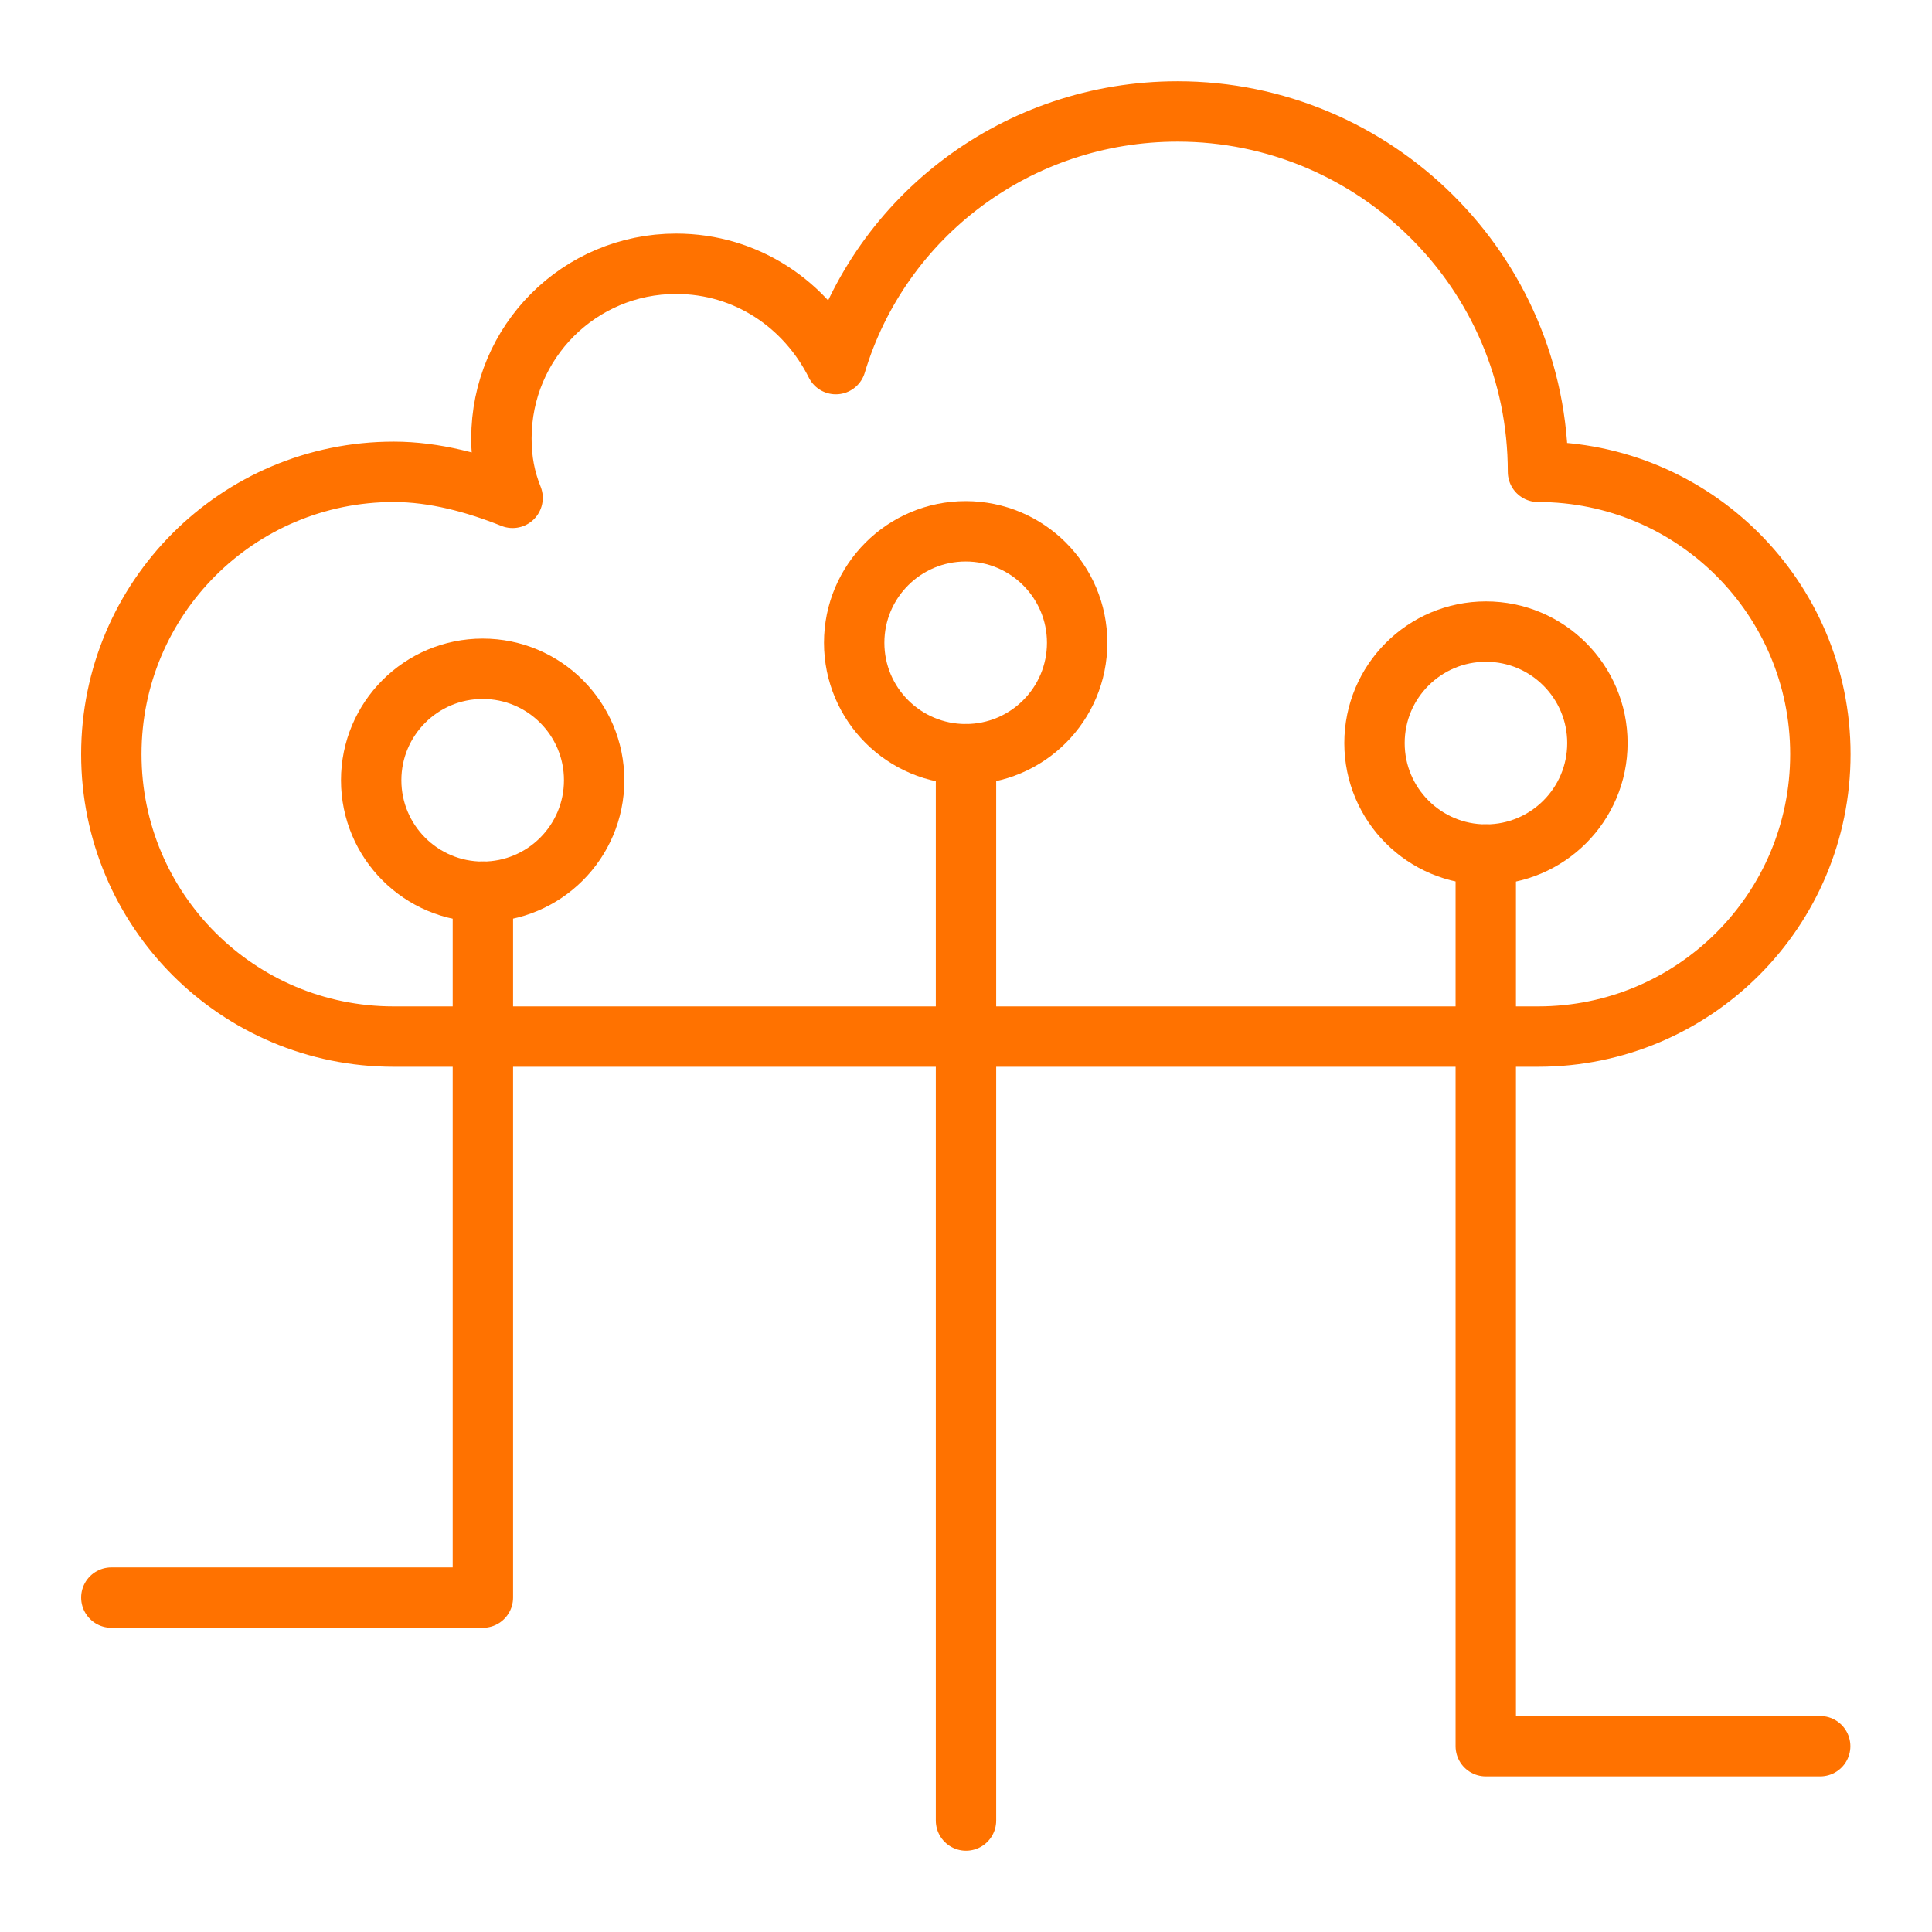
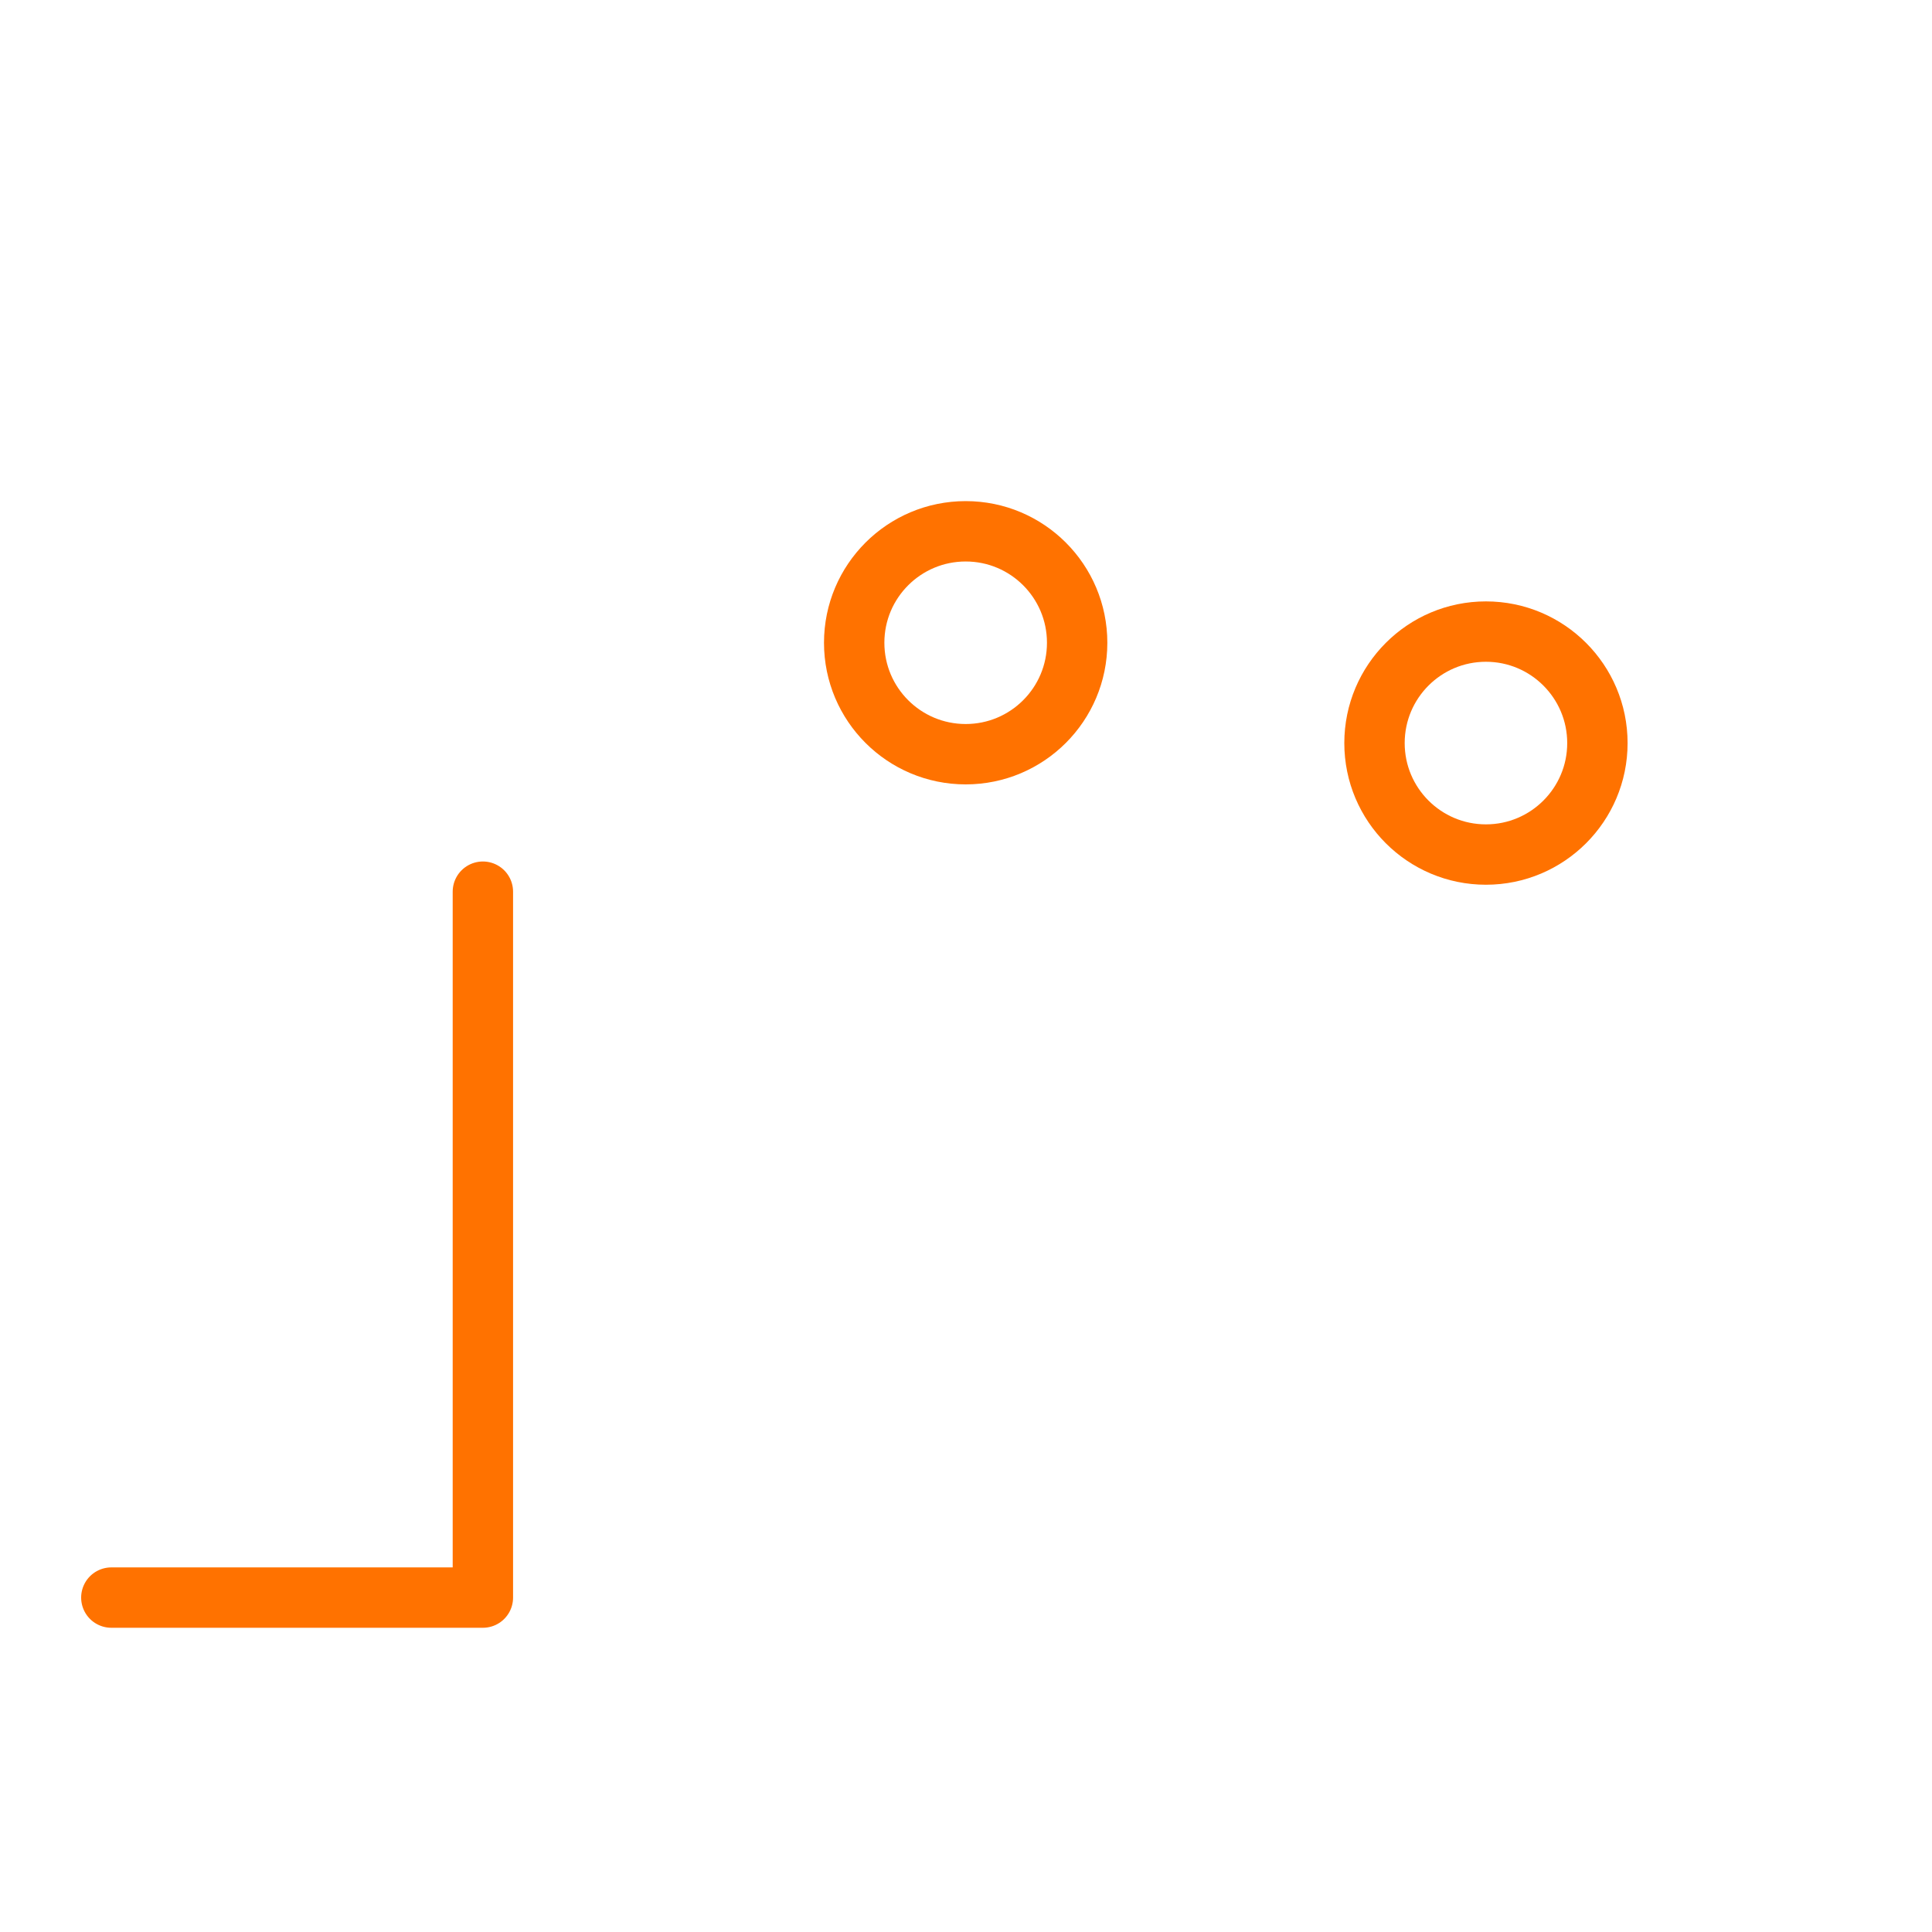
<svg xmlns="http://www.w3.org/2000/svg" width="32" height="32" viewBox="0 0 32 32" fill="none">
-   <path d="M6.521 17.169C3.936 17.169 1.844 15.077 1.844 12.492C1.844 9.908 3.936 7.815 6.521 7.815C7.198 7.815 7.875 8 8.49 8.246C8.367 7.939 8.305 7.631 8.305 7.262C8.305 5.662 9.598 4.369 11.198 4.369C12.367 4.369 13.351 5.046 13.844 6.031C14.582 3.569 16.859 1.846 19.505 1.846C22.767 1.846 25.474 4.492 25.474 7.815C28.059 7.815 30.151 9.908 30.151 12.492C30.151 15.077 28.059 17.169 25.474 17.169H6.521Z" stroke="#FF7200" stroke-miterlimit="10" stroke-linejoin="round" />
-   <path d="M7.995 14.77C9.014 14.77 9.841 13.943 9.841 12.923C9.841 11.904 9.014 11.077 7.995 11.077C6.975 11.077 6.148 11.904 6.148 12.923C6.148 13.943 6.975 14.77 7.995 14.77Z" stroke="#FF7200" stroke-miterlimit="10" stroke-linejoin="round" />
  <path d="M15.995 12.492C17.014 12.492 17.841 11.666 17.841 10.646C17.841 9.626 17.014 8.8 15.995 8.8C14.975 8.8 14.148 9.626 14.148 10.646C14.148 11.666 14.975 12.492 15.995 12.492Z" stroke="#FF7200" stroke-miterlimit="10" stroke-linejoin="round" />
  <path d="M24.612 14.154C25.631 14.154 26.458 13.327 26.458 12.308C26.458 11.288 25.631 10.461 24.612 10.461C23.592 10.461 22.766 11.288 22.766 12.308C22.766 13.327 23.592 14.154 24.612 14.154Z" stroke="#FF7200" stroke-miterlimit="10" stroke-linejoin="round" />
  <path d="M1.844 26.461H7.998V14.769" stroke="#FF7200" stroke-miterlimit="10" stroke-linecap="round" stroke-linejoin="round" />
-   <path d="M30.148 28.923H24.609V14.154" stroke="#FF7200" stroke-miterlimit="10" stroke-linecap="round" stroke-linejoin="round" />
-   <path d="M16 12.492V30.154" stroke="#FF7200" stroke-miterlimit="10" stroke-linecap="round" stroke-linejoin="round" />
</svg>